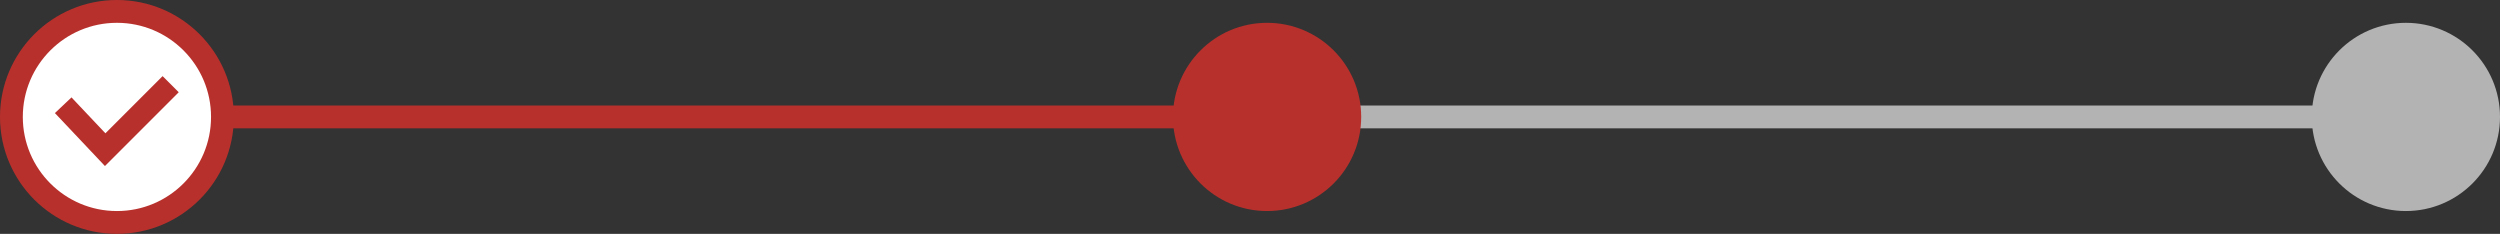
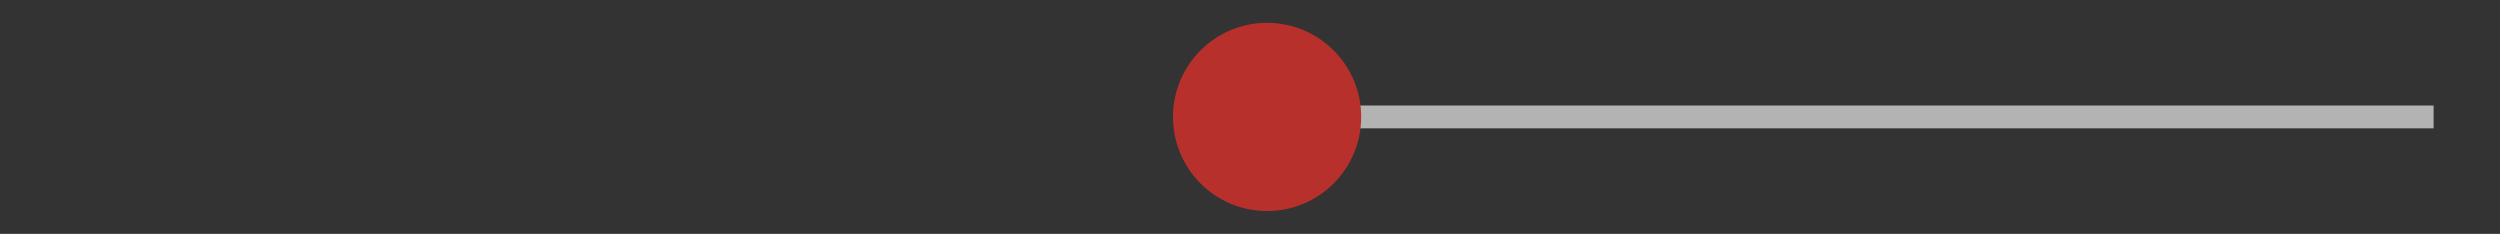
<svg xmlns="http://www.w3.org/2000/svg" id="b" width="438.31" height="41" viewBox="0 0 438.31 41">
  <rect x="0" y="0" width="438.31" height="41" fill="#333333" stroke="none" />
  <g id="c">
-     <line x1="20.5" y1="20.5" x2="224.15" y2="20.5" fill="none" stroke="#b8302c" stroke-miterlimit="10" stroke-width="4" />
    <line x1="223.01" y1="20.5" x2="426.67" y2="20.5" fill="none" stroke="#b3b3b3" stroke-miterlimit="10" stroke-width="4" />
-     <circle cx="421.81" cy="20.5" r="16.5" fill="#b3b3b3" stroke-width="0" />
    <circle cx="222.15" cy="20.5" r="16.5" fill="#b8302c" stroke-width="0" />
-     <circle cx="20.5" cy="20.5" r="18.5" fill="#fff" stroke="#b8302c" stroke-miterlimit="10" stroke-width="4" />
-     <polyline points="11.08 18.45 18.44 26.24 29.92 14.76" fill="none" stroke="#b8302c" stroke-miterlimit="10" stroke-width="4" />
  </g>
</svg>